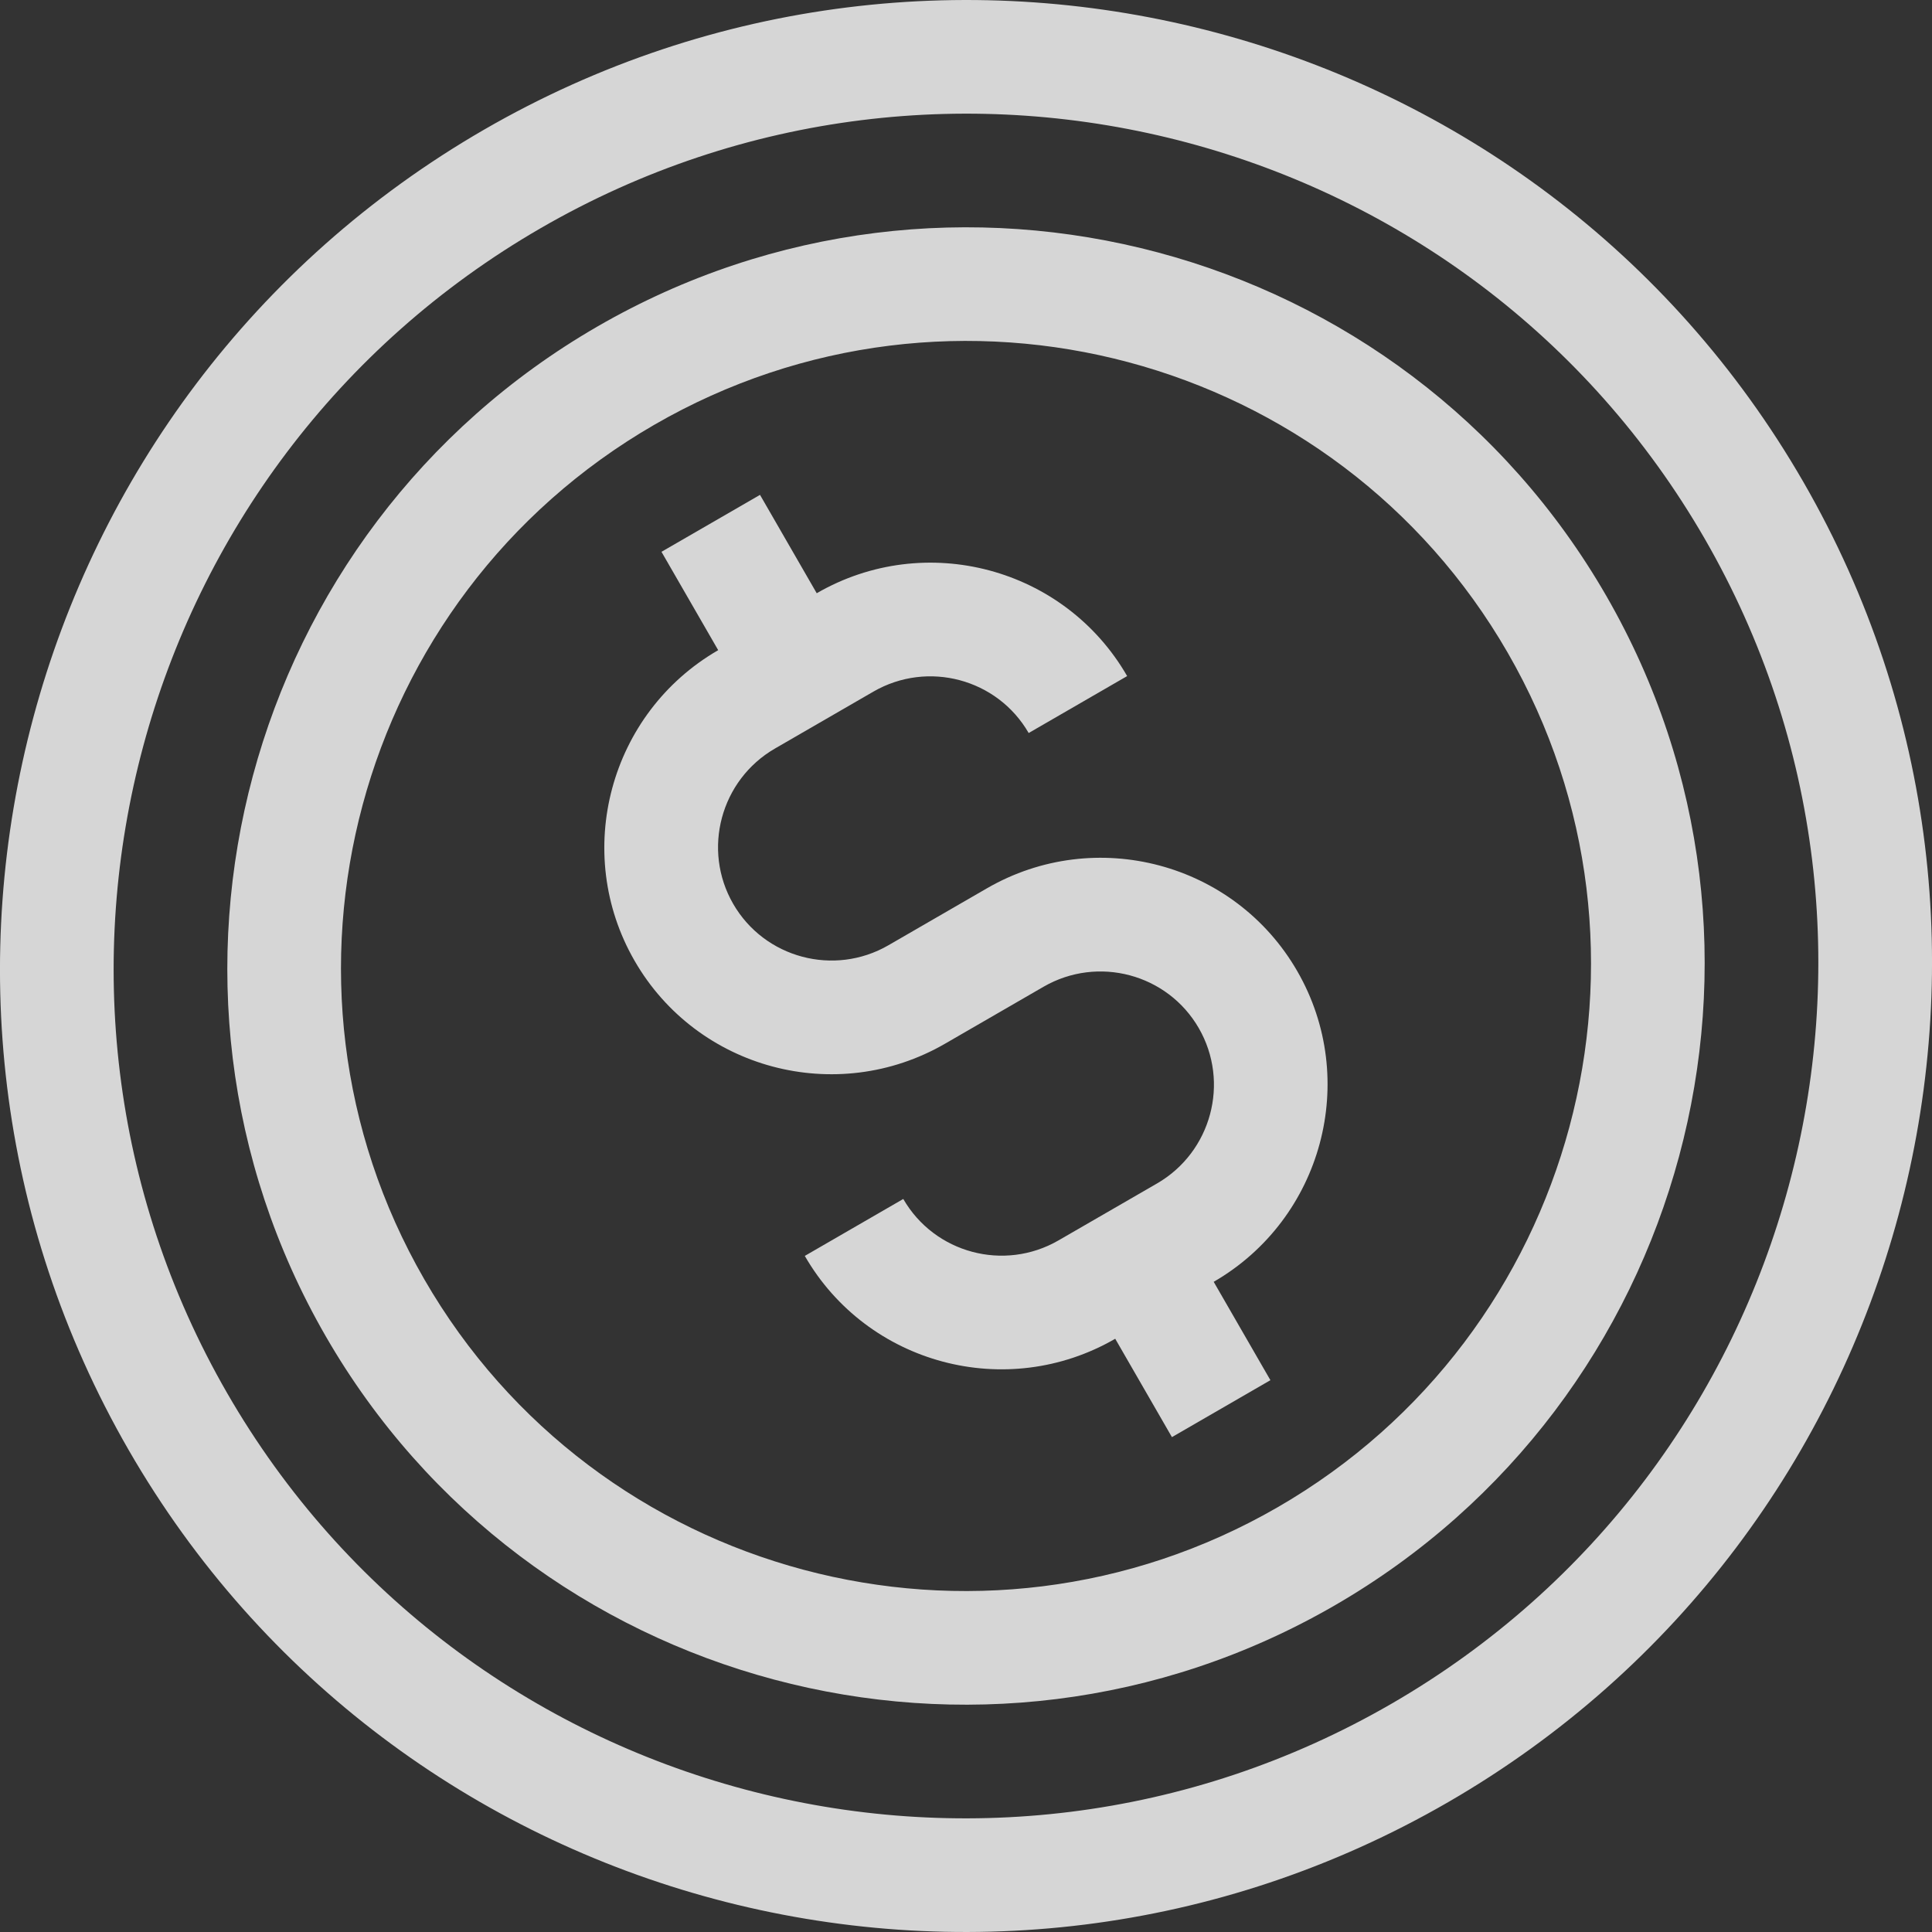
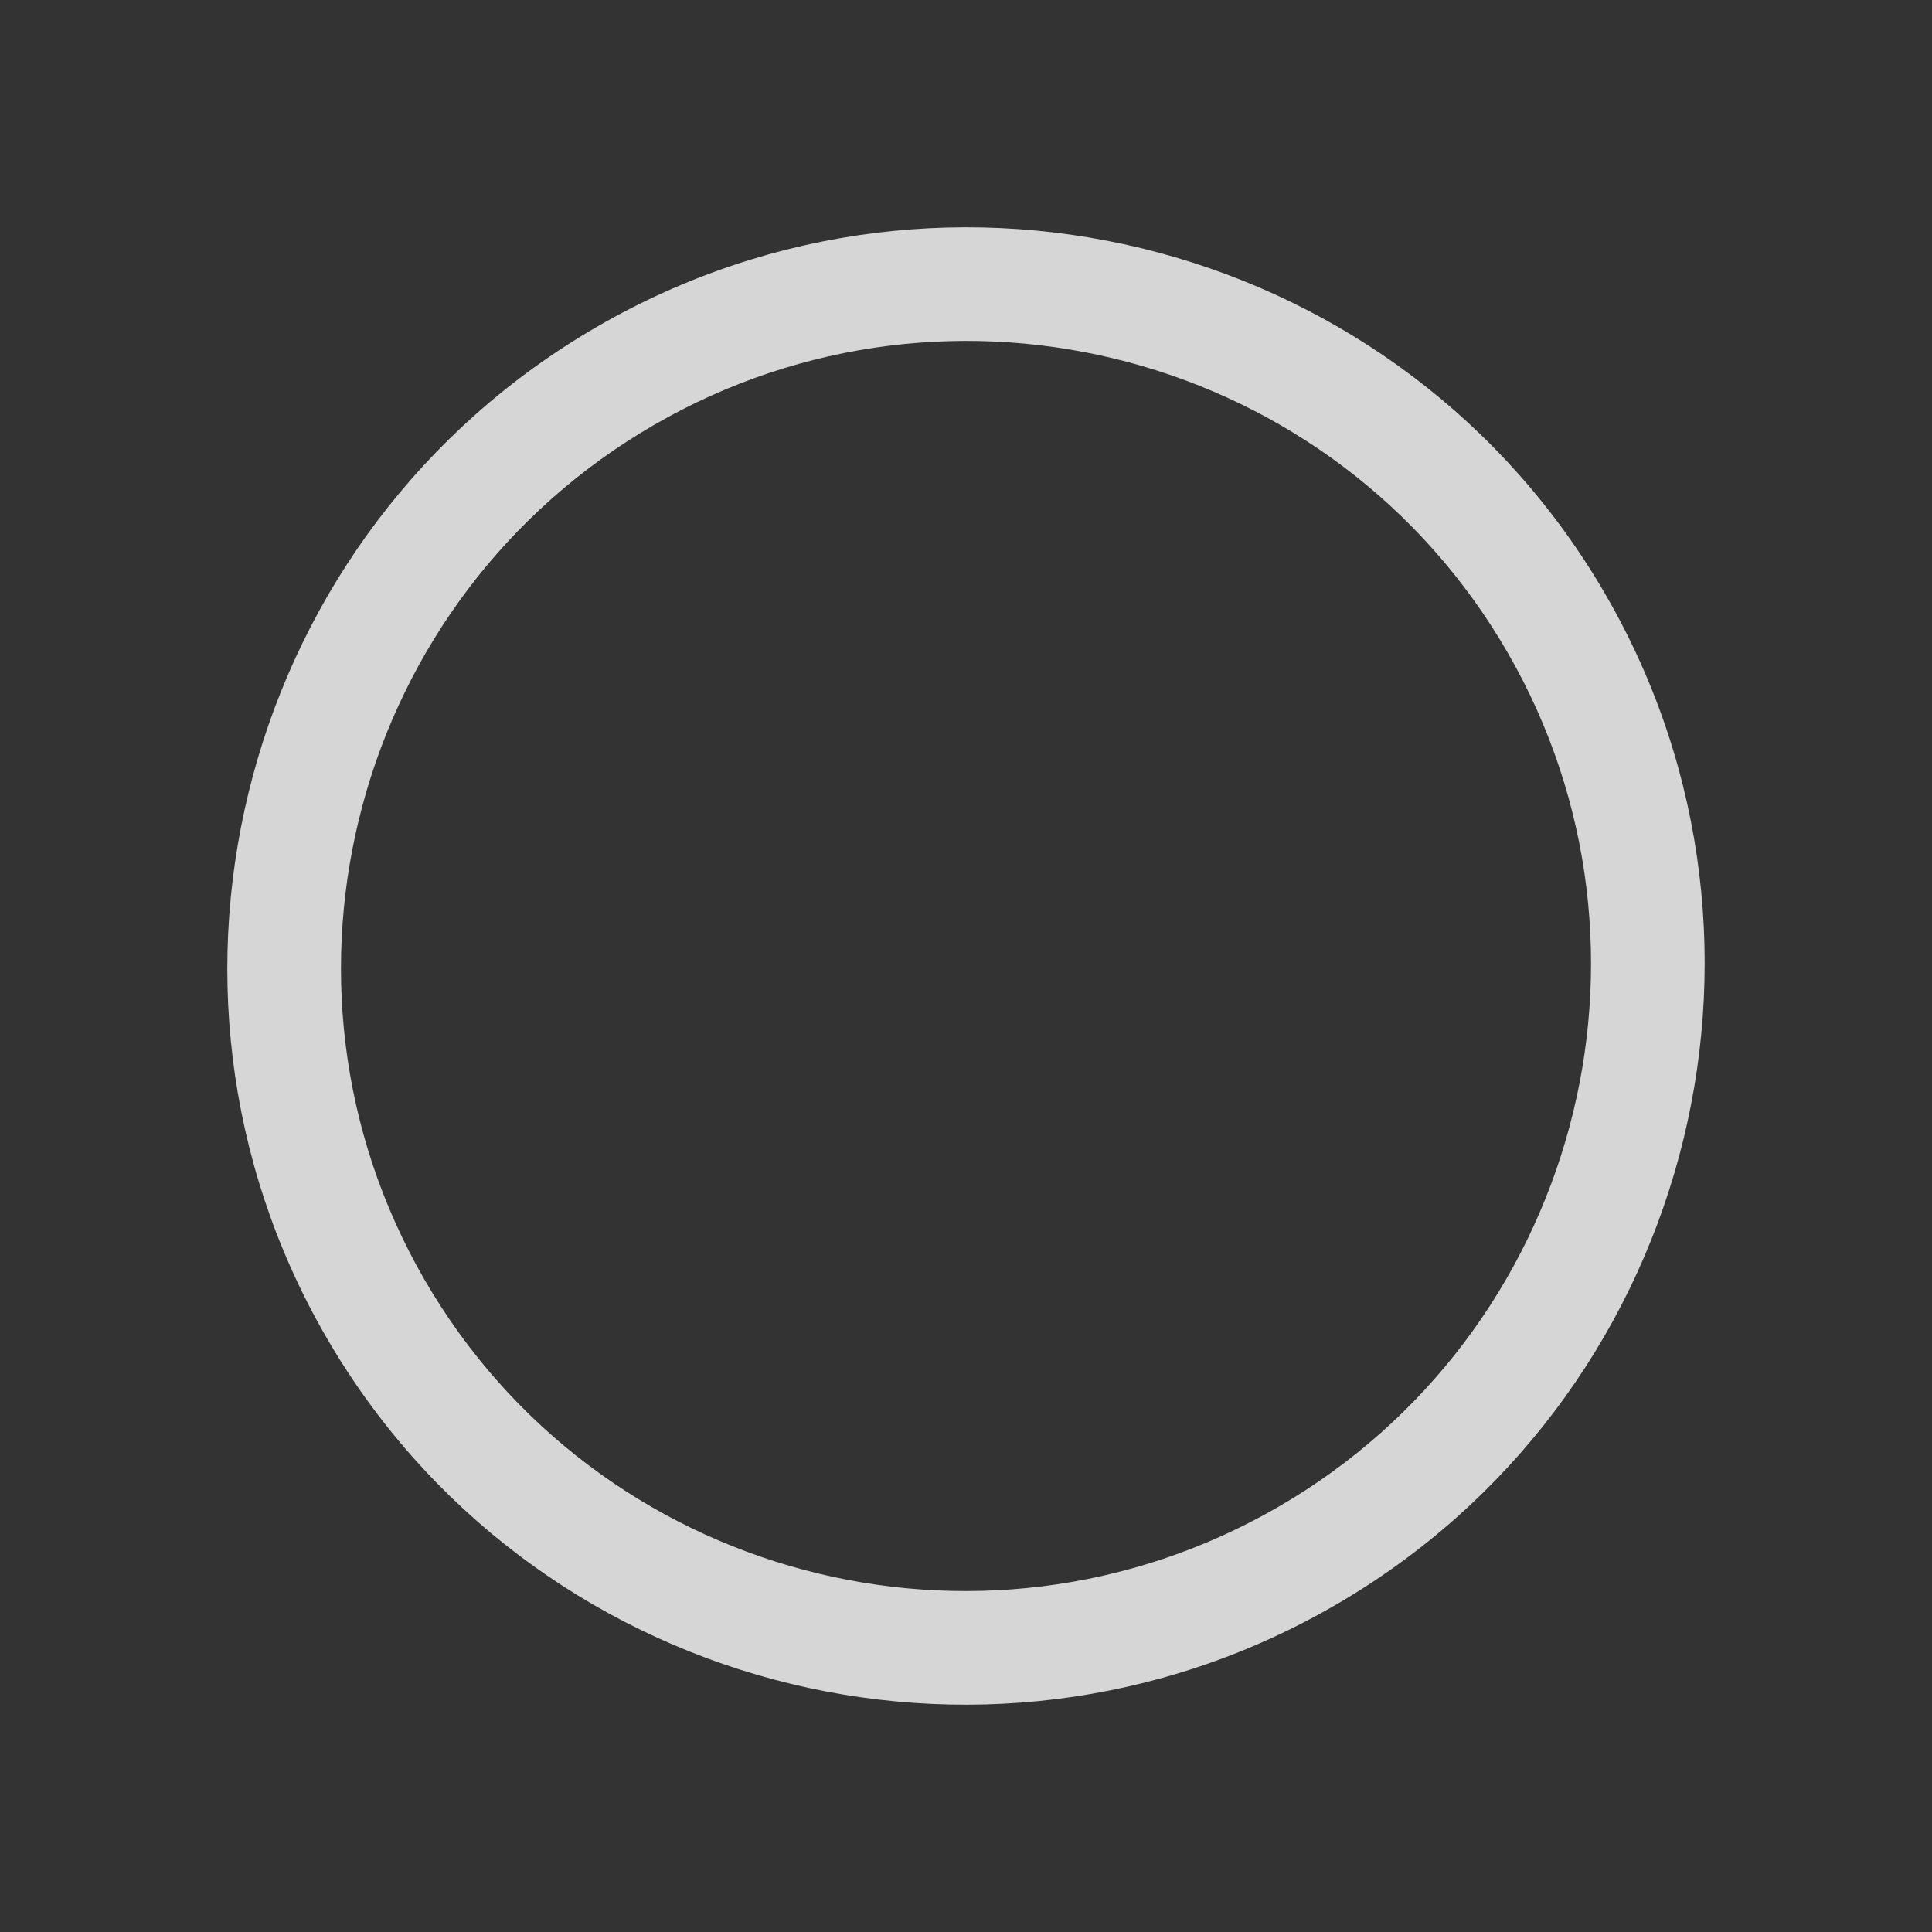
<svg xmlns="http://www.w3.org/2000/svg" version="1.1" id="Слой_1" x="0px" y="0px" width="34px" height="34px" viewBox="0 0 34 34" enable-background="new 0 0 34 34" xml:space="preserve">
  <rect x="0" y="0" width="34" height="34" fill="#333333" stroke="none" />
-   <path opacity="0.8" fill="#FFFFFF" d="M8.515,2.284C0.39,6.982-2.414,17.404,2.265,25.519c4.678,8.114,15.094,10.894,23.22,6.196  c8.125-4.697,10.929-15.12,6.251-23.234C27.057,0.367,16.641-2.412,8.515,2.284z M24.486,29.984  c-7.169,4.145-16.36,1.692-20.488-5.467C-0.13,17.357,2.345,8.161,9.514,4.016c7.169-4.145,16.36-1.691,20.488,5.468  C34.129,16.643,31.655,25.84,24.486,29.984z" />
  <path opacity="0.8" fill="#FFFFFF" d="M10.512,5.747C4.299,9.339,2.155,17.31,5.732,23.515c3.577,6.204,11.543,8.33,17.756,4.738  c6.213-3.592,8.357-11.562,4.78-17.767C24.691,4.281,16.725,2.155,10.512,5.747z M22.49,26.522  c-5.257,3.039-11.997,1.24-15.024-4.01S6.253,10.518,11.51,7.478s11.997-1.24,15.024,4.01C29.561,16.738,27.747,23.483,22.49,26.522  z" />
-   <path opacity="0.8" fill="#FFFFFF" d="M17.368,15.633l-1.733,1.002c-0.956,0.553-2.181,0.226-2.732-0.728  c-0.551-0.955-0.221-2.181,0.735-2.734l1.733-1.002c0.956-0.552,2.181-0.226,2.732,0.729l1.733-1.002  c-1.101-1.91-3.551-2.564-5.463-1.458l-0.998-1.731l-1.734,1.002l0.998,1.731c-1.912,1.105-2.572,3.558-1.471,5.467  c1.101,1.91,3.552,2.564,5.464,1.458l1.733-1.002c0.956-0.552,2.181-0.226,2.732,0.729c0.55,0.955,0.221,2.18-0.735,2.733  l-1.734,1.002c-0.956,0.553-2.181,0.226-2.732-0.729l-1.733,1.002c1.101,1.91,3.551,2.564,5.463,1.458l0.998,1.731l1.733-1.002  l-0.998-1.731c1.912-1.106,2.572-3.558,1.471-5.467C21.73,15.181,19.28,14.528,17.368,15.633z" />
</svg>